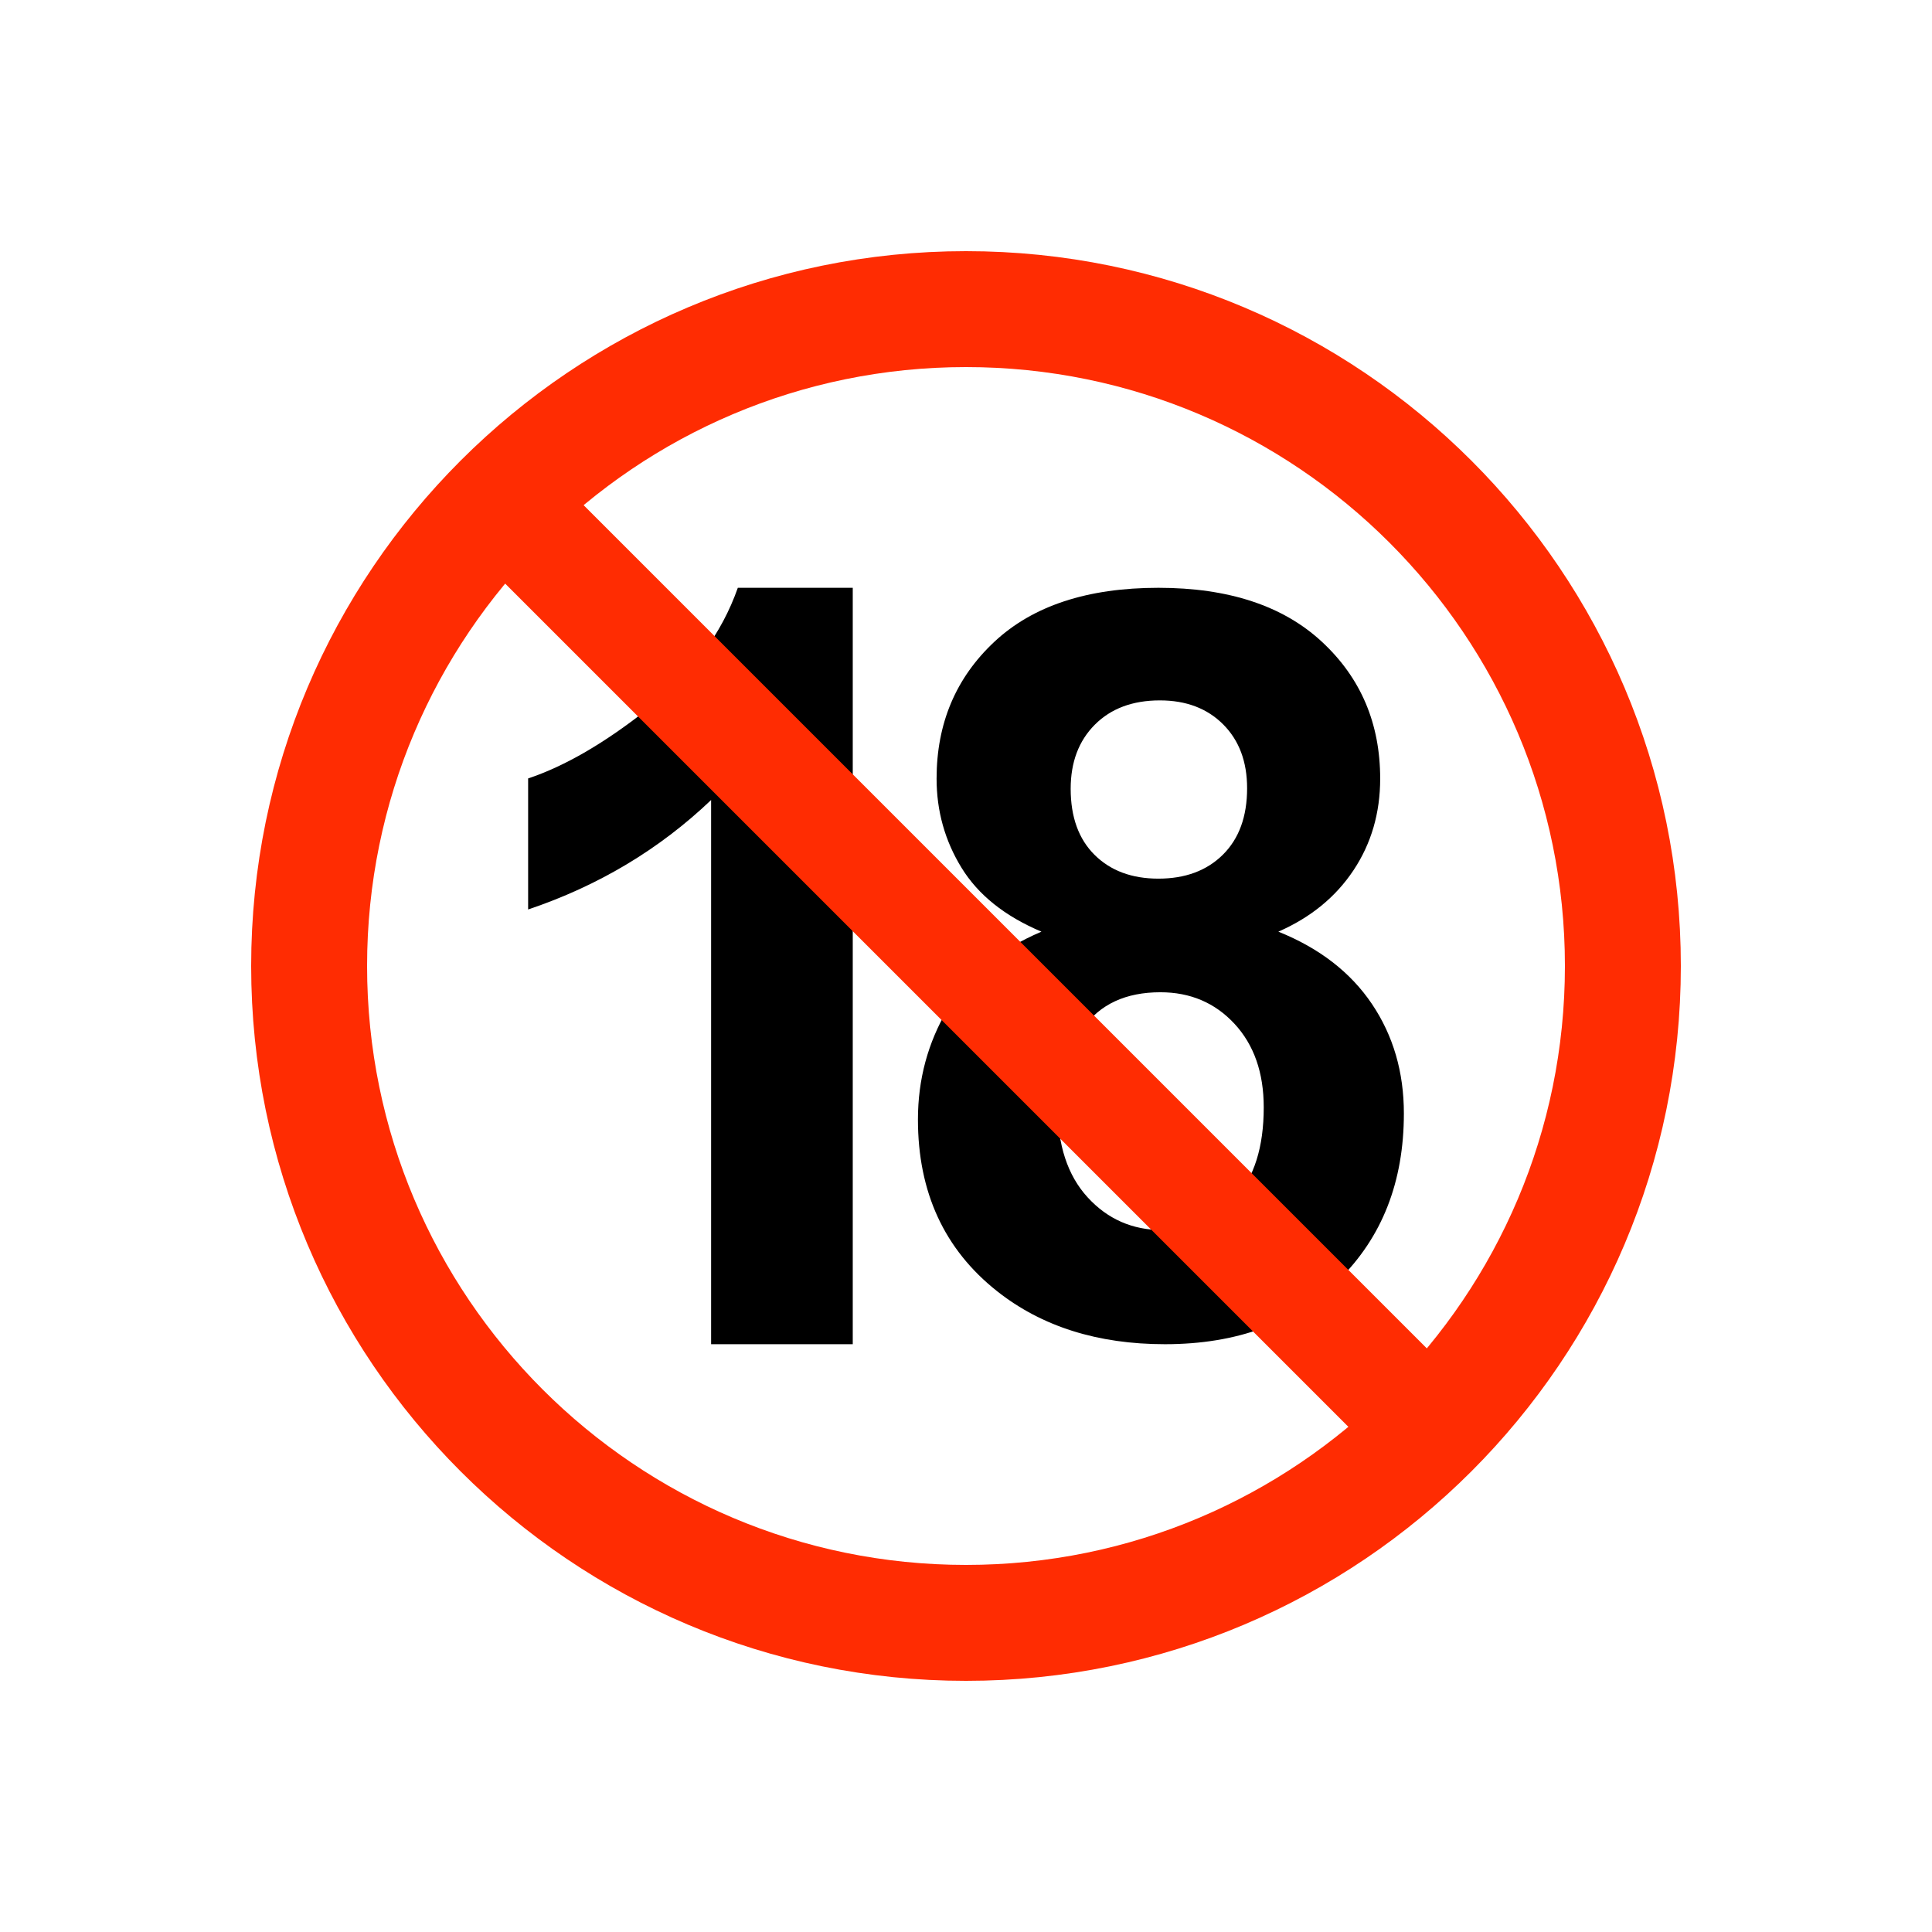
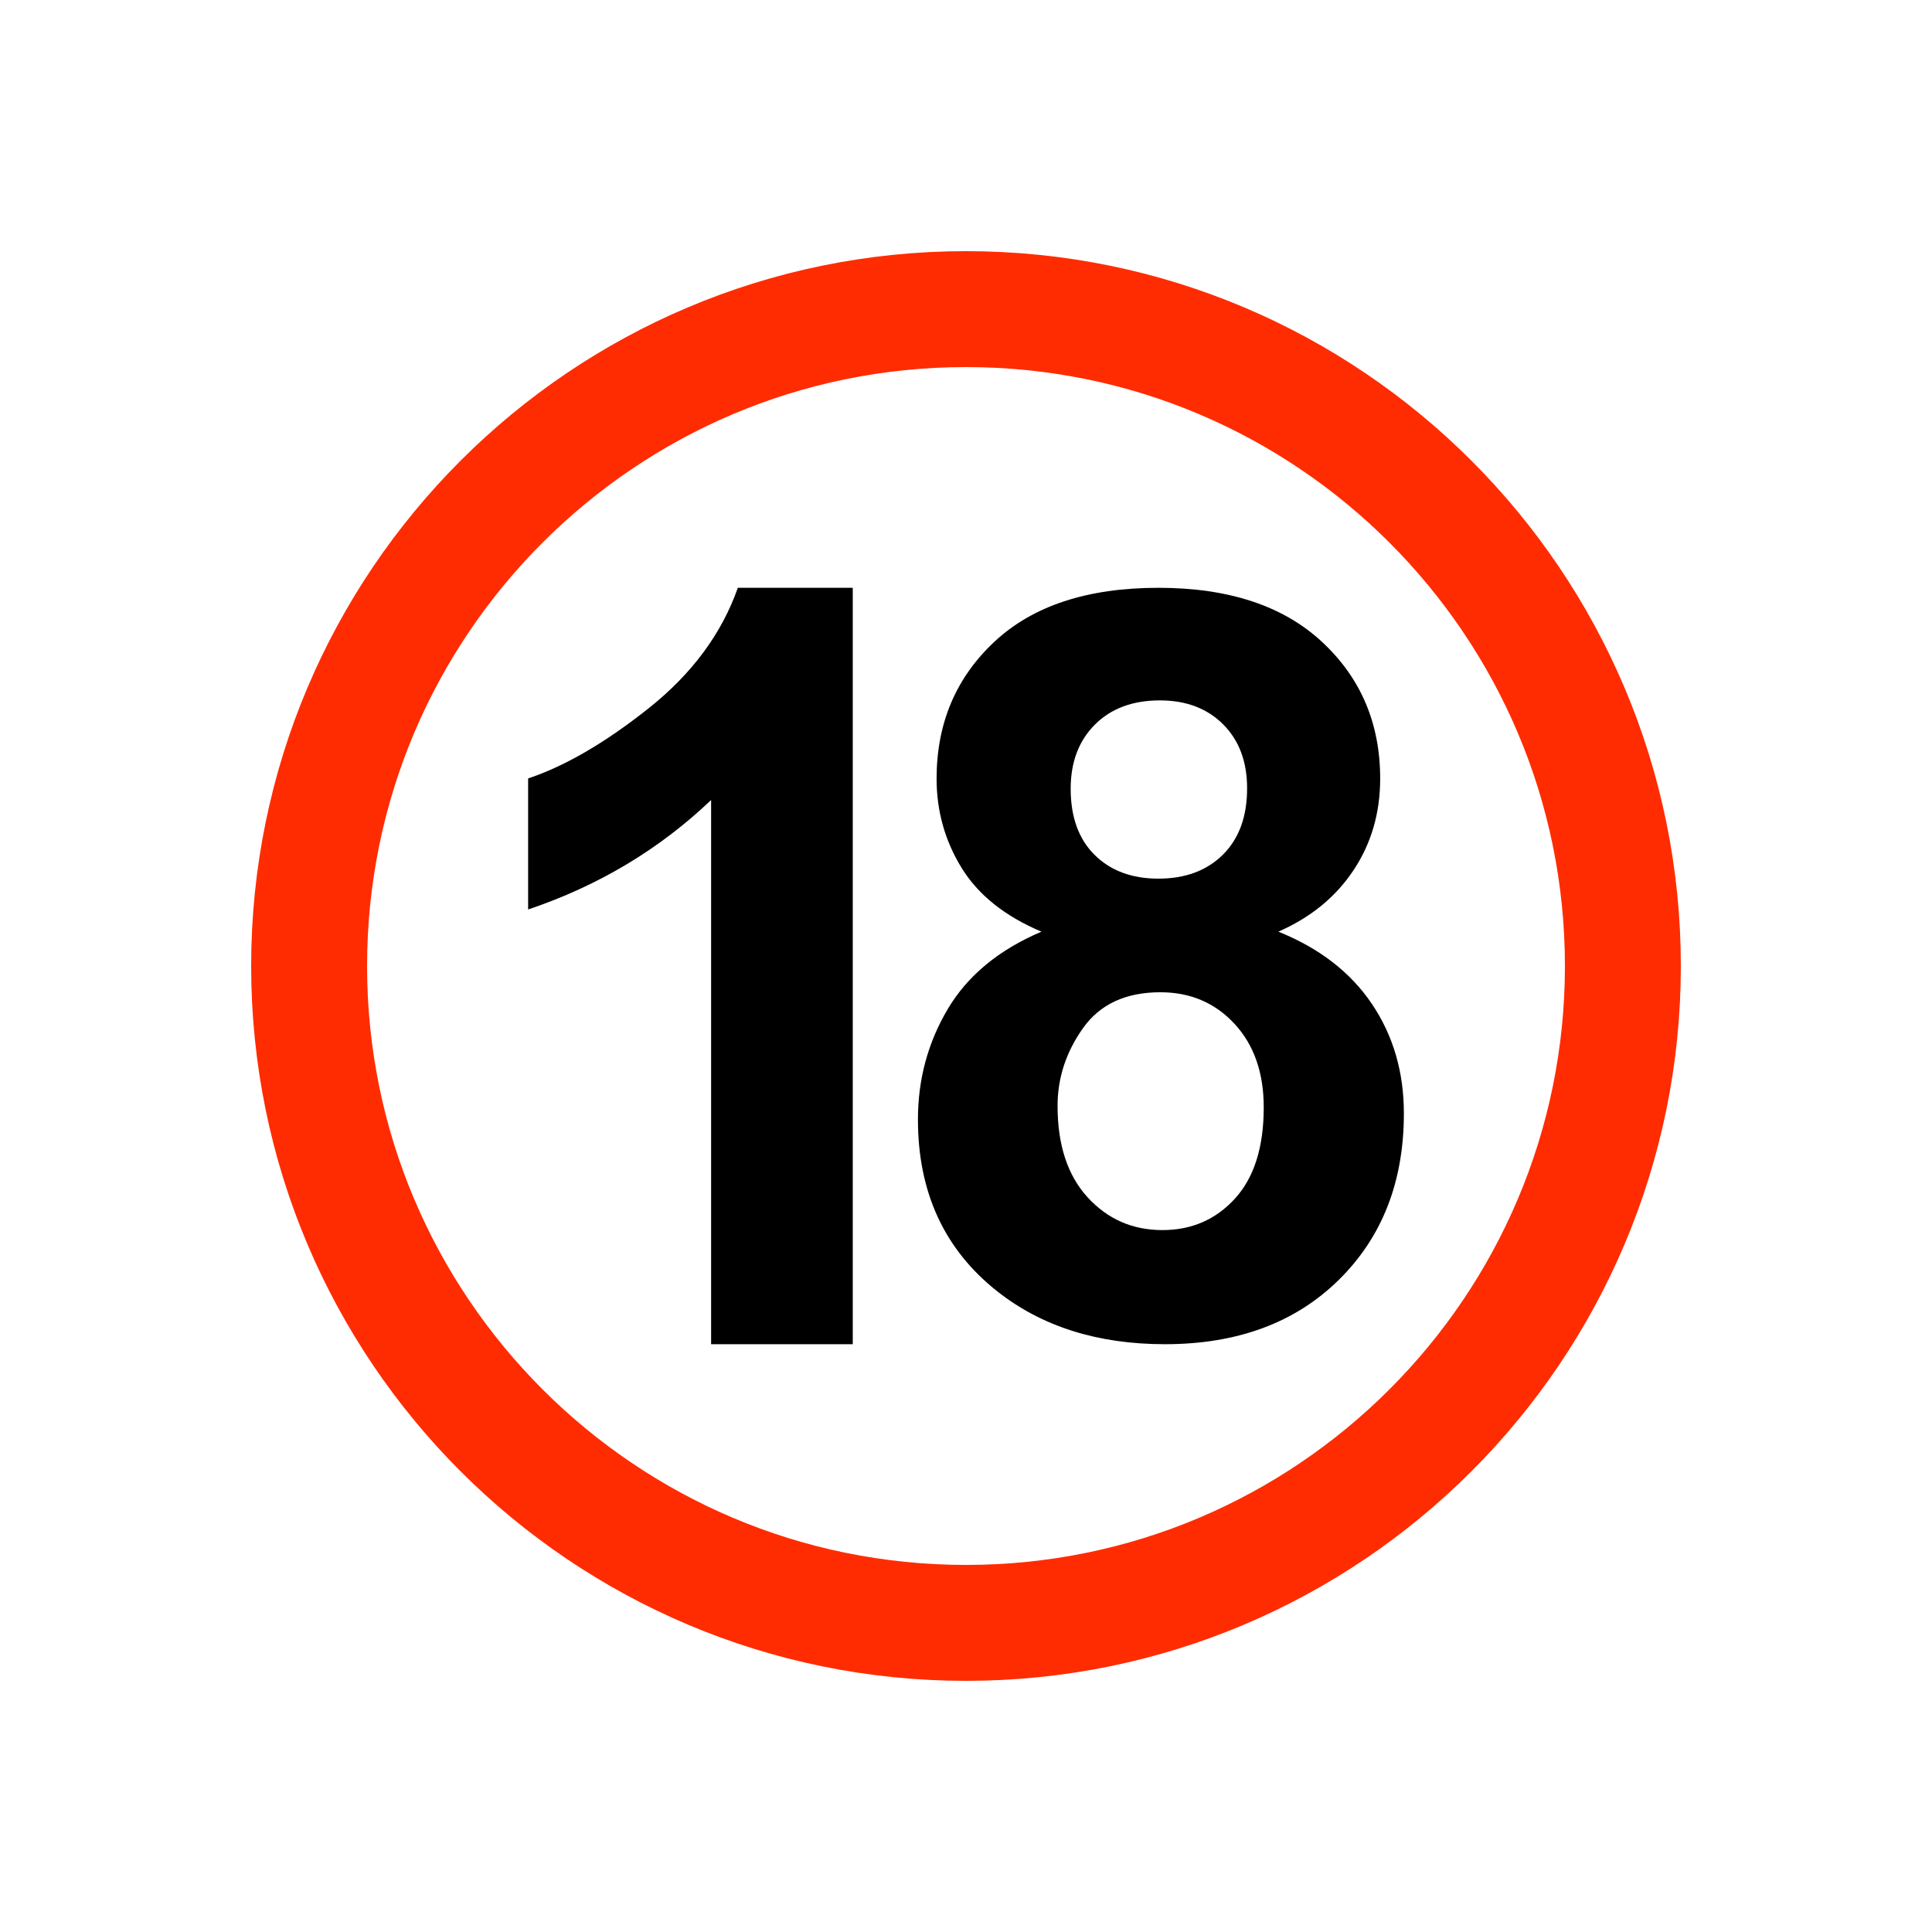
<svg xmlns="http://www.w3.org/2000/svg" width="2500" height="2500" viewBox="0 0 2500 2500">
  <path fill-rule="nonzero" fill="rgb(0%, 0%, 0%)" fill-opacity="1" d="M 1103.461 1739.395 L 920.172 1739.395 L 920.172 1035.219 C 853.203 1099.059 774.277 1146.27 683.395 1176.859 L 683.395 1007.301 C 731.227 991.34 783.191 961.078 839.285 916.531 C 895.383 871.98 933.867 820.012 954.742 760.609 L 1103.461 760.609 L 1103.461 1739.395 " />
  <path fill-rule="nonzero" fill="rgb(0%, 0%, 0%)" fill-opacity="1" d="M 1347.621 1205.57 C 1300.219 1185.531 1265.762 1157.98 1244.23 1122.91 C 1222.711 1087.852 1211.941 1049.41 1211.941 1007.59 C 1211.941 936.148 1236.84 877.129 1286.629 830.52 C 1336.422 783.91 1407.191 760.609 1498.949 760.609 C 1589.828 760.609 1660.391 783.91 1710.609 830.52 C 1760.84 877.129 1785.949 936.148 1785.949 1007.59 C 1785.949 1052.02 1774.43 1091.551 1751.379 1126.18 C 1728.328 1160.809 1695.941 1187.27 1654.191 1205.57 C 1707.238 1226.91 1747.57 1258.059 1775.191 1299.012 C 1802.801 1339.949 1816.609 1387.211 1816.609 1440.789 C 1816.609 1529.219 1788.449 1601.094 1732.141 1656.414 C 1675.82 1711.734 1600.922 1739.395 1507.43 1739.395 C 1420.461 1739.395 1348.051 1716.527 1290.219 1670.789 C 1221.949 1616.773 1187.809 1542.723 1187.809 1448.629 C 1187.809 1396.801 1200.641 1349.211 1226.289 1305.871 C 1251.949 1262.52 1292.391 1229.09 1347.621 1205.57 Z M 1385.449 1020.66 C 1385.449 1057.25 1395.781 1085.781 1416.43 1106.25 C 1437.09 1126.73 1464.59 1136.961 1498.949 1136.961 C 1533.738 1136.961 1561.57 1126.621 1582.441 1105.93 C 1603.309 1085.23 1613.75 1056.59 1613.75 1020 C 1613.75 985.59 1603.422 958.039 1582.77 937.352 C 1562.109 916.66 1534.82 906.309 1500.898 906.309 C 1465.68 906.309 1437.629 916.77 1416.762 937.68 C 1395.891 958.578 1385.449 986.238 1385.449 1020.66 Z M 1368.488 1430.988 C 1368.488 1481.52 1381.43 1520.941 1407.301 1549.258 C 1433.18 1577.57 1465.461 1591.727 1504.172 1591.727 C 1542 1591.727 1573.309 1578.113 1598.09 1550.891 C 1622.879 1523.664 1635.27 1484.352 1635.27 1432.949 C 1635.27 1388.078 1622.66 1352.039 1597.441 1324.809 C 1572.219 1297.59 1540.262 1283.98 1501.559 1283.98 C 1456.77 1283.98 1423.391 1299.441 1401.43 1330.371 C 1379.469 1361.301 1368.488 1394.84 1368.488 1430.988 " />
  <path fill="none" stroke-width="1500" stroke-linecap="round" stroke-linejoin="round" stroke="rgb(100%, 17.31%, 0.8%)" stroke-opacity="1" stroke-miterlimit="10" d="M 12500 21000 C 17191.289 21000 21000 17191.289 21000 12500 C 21000 7808.711 17191.289 4000 12500 4000 C 7808.711 4000 4000 7808.711 4000 12500 C 4000 17191.289 7808.711 21000 12500 21000 Z M 12500 21000 " transform="matrix(0.1, 0, 0, -0.1, 0, 2500)" />
-   <path fill-rule="evenodd" fill="rgb(100%, 17.31%, 0.8%)" fill-opacity="1" d="M 725.961 624.441 L 624.441 725.961 L 1774.039 1875.559 L 1875.559 1774.039 L 725.961 624.441 " />
</svg>